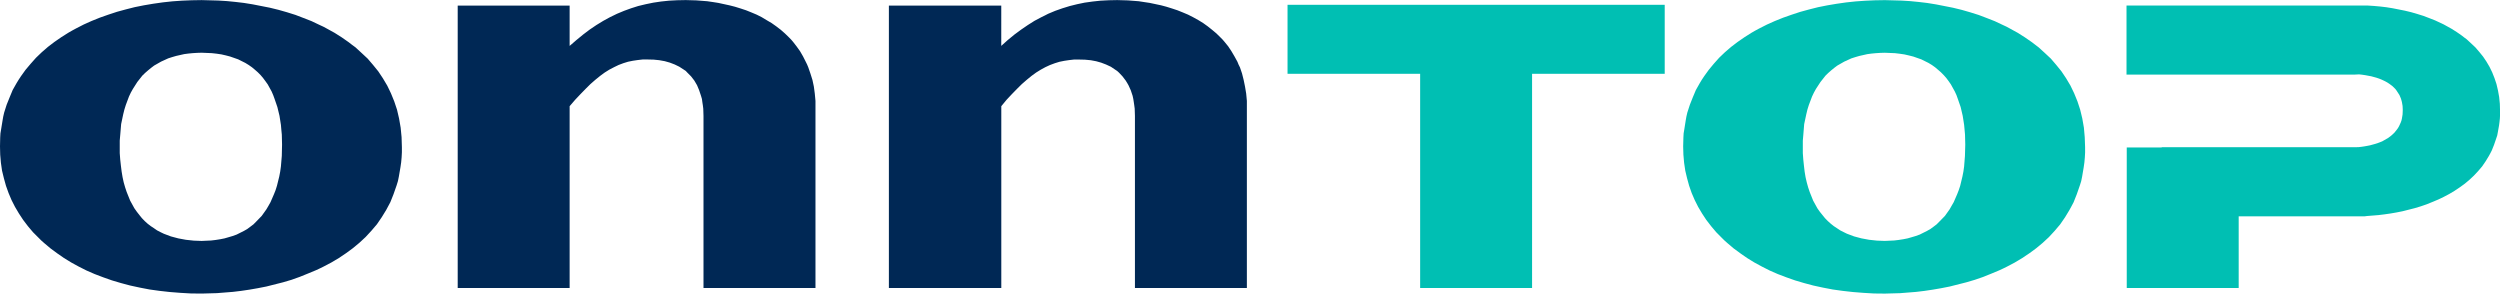
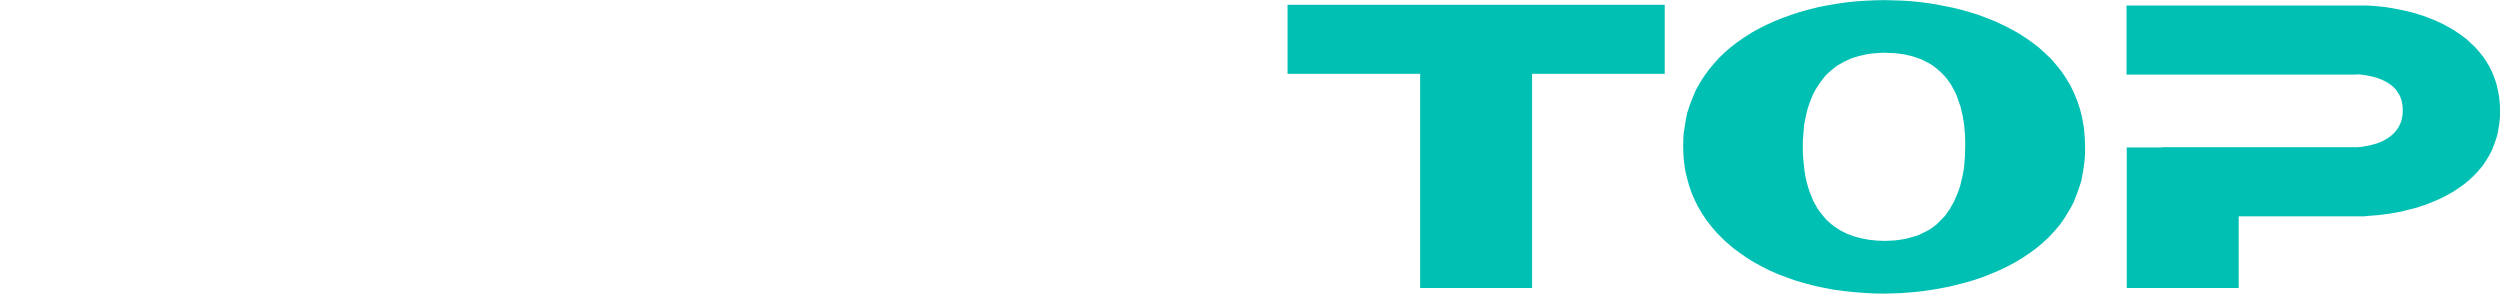
<svg xmlns="http://www.w3.org/2000/svg" width="298" height="35" viewBox="0 0 298 35">
  <defs>
    <style>
      .cls-1 {
        fill: #002855;
      }

      .cls-1, .cls-2 {
        fill-rule: evenodd;
      }

      .cls-2 {
        fill: #00bfb3;
      }
    </style>
  </defs>
-   <path id="Kształt_1" data-name="Kształt 1" class="cls-1" d="M119.355,0.667h-13.4V34.331h13.4V12.657l0.63-.764,0.63-.673,0.61-.625,0.575-.569,0.581-.506,0.577-.472,0.549-.4,0.549-.341,0.549-.3,0.549-.254,0.581-.217,0.55-.17,0.582-.117,0.573-.085,0.577-.066h0.635l0.686,0.017,0.688,0.065,0.635,0.119,0.6,0.169,0.581,0.222,0.574,0.267,0.5,0.336,0.249,0.166,0.219,0.2L133.8,9.1l0.381,0.5,0.168,0.272,0.166,0.289,0.273,0.6,0.219,0.656,0.081,0.375,0.058,0.368,0.057,0.39,0.053,0.4,0.028,0.862V34.331h13.343V12.03l-0.082-.877-0.138-.826-0.162-.792-0.195-.777-0.245-.723L147.639,7.7,147.5,7.359l-0.353-.642L146.784,6.1,146.4,5.523l-0.439-.54-0.22-.256-0.249-.252L145,3.989l-0.524-.439-0.53-.421-0.54-.387-0.581-.356-0.61-.336-0.6-.305-0.635-.267-0.634-.254-0.659-.218L139.026,0.8,138.4,0.633l-1.35-.286-0.664-.1-0.654-.1-1.3-.1-1.264-.037-0.993.02-0.988.051-0.94.1-0.963.135L128.4,0.5l-0.879.218-0.883.271-0.85.3-0.853.356-0.387.2-0.41.2-0.826.437-0.8.506-0.792.541-0.8.591-0.8.657-0.769.691V0.667Zm-51.454,0H54.558V34.331H67.9V12.657l0.658-.764,0.635-.673,0.609-.625,0.573-.569,0.578-.506,0.581-.472,0.544-.4L72.634,8.3,73.211,8l0.525-.254,0.577-.217,0.55-.17,0.577-.117,0.577-.085L76.6,7.091H77.23l0.687,0.017,0.658,0.065,0.663,0.119,0.6,0.169,0.581,0.222,0.549,0.267,0.52,0.336,0.252,0.166,0.188,0.2L82.373,9.1,82.76,9.6l0.329,0.561,0.249,0.6,0.22,0.656L83.671,11.8l0.049,0.368,0.061,0.39,0.049,0.4,0.027,0.862V34.331H97.205V12.03l-0.082-.877-0.11-.826-0.168-.792L96.6,8.759,96.35,8.035,96.212,7.7l-0.167-.339L95.72,6.718,95.363,6.1l-0.41-.572-0.419-.54-0.22-.256-0.244-.252-0.5-.487-0.5-.439-0.55-.421-0.548-.387-0.61-.356L90.8,2.05l-0.606-.305-0.634-.267-0.634-.254-0.659-.218L87.6,0.8l-0.662-.168-1.318-.286-0.634-.1-0.687-.1-1.293-.1-1.265-.037-1.024.02-0.964.051-0.956.1-0.911.135L76.982,0.5l-0.908.218-0.854.271-0.825.3-0.855.356-0.41.2-0.415.2-0.8.437-0.829.506-0.8.541L69.5,4.125l-0.8.657-0.8.691V0.667ZM47.868,16.347l-0.11-1.132L47.568,14.12l-0.245-1.05-0.33-.988L46.6,11.121l-0.438-.91L45.64,9.333l-0.549-.826L44.46,7.73l-0.634-.741L43.086,6.3l-0.715-.658-0.416-.305-0.386-.3L40.744,4.46,39.893,3.92l-0.907-.5-0.442-.238-0.472-.218L37.139,2.52l-0.992-.387-0.932-.357L34.2,1.458,33.2,1.173l-1.041-.255-2.038-.4-1.05-.169-1.017-.12-1.017-.1-1.021-.063-1.98-.055-1.184.02L21.7,0.078l-1.154.081-1.126.121-1.158.165-1.1.186-1.106.221-1.066.27-1.05.287-1.017.335L11.911,2.1l-0.992.4-0.936.42L9.047,3.4l-0.439.238-0.442.252-0.851.537L6.486,5l-0.769.586-0.743.645L4.29,6.887,3.656,7.6l-0.61.723L2.5,9.082,2.225,9.5l-0.248.406-0.468.826-0.357.861-0.359.89-0.3.943L0.384,13.9,0.3,14.389l-0.163,1-0.085.507-0.029.5L0,17.456l0.024,0.979L0.108,19.4l0.135,0.944,0.223,0.913,0.249,0.9L1.02,23.005l0.354,0.839,0.415,0.815L2.257,25.45l0.5,0.759L3.33,26.964l0.6,0.712L4.6,28.346,4.924,28.67l0.359,0.317,0.743,0.625,0.8,0.59,0.8,0.554,0.854,0.525L9.38,31.774l0.937,0.472,0.964,0.42,1.02,0.388,1.046,0.369,1.069,0.317,1.1,0.294,1.156,0.25,1.154,0.222L19.01,34.67l1.212,0.136,1.265,0.1,1.264,0.073,1.293,0.014,1.814-.051,1.9-.151,0.992-.119,0.992-.147,0.989-.172,1.02-.2,1.98-.5,1.017-.3L35.735,33l0.964-.39,0.965-.4,0.467-.217,0.443-.218,0.936-.492,0.883-.525,0.85-.572,0.825-.605,0.77-.64,0.744-.69,0.687-.743,0.663-.778,0.577-.845,0.524-.853,0.244-.457L46.53,24.1l0.383-.964,0.358-1.026,0.162-.525,0.11-.538,0.191-1.112,0.085-.59,0.054-.591,0.032-.607V17.54ZM33.59,18.587l-0.106,1.263-0.085.607-0.11.574-0.276,1.115-0.163.519-0.195.491-0.41.944L32,24.535l-0.248.422-0.557.779-0.654.677-0.33.332-0.386.291-0.358.267-0.414.236-0.851.424-0.468.168-0.5.148-0.468.135-0.5.1-0.55.087-0.552.066-1.128.051-0.935-.035-0.937-.1-0.907-.168-0.882-.234-0.851-.321-0.414-.2-0.386-.2L18.347,27.2l-0.387-.255L17.6,26.667l-0.358-.324L16.913,26l-0.3-.371-0.3-.384-0.3-.424-0.5-.909L15.1,22.885l-0.191-.571-0.168-.591-0.134-.62-0.11-.661-0.086-.689-0.08-.726-0.058-.777V16.765l0.058-.672,0.109-1.3,0.248-1.178,0.139-.559,0.167-.534,0.378-1.013,0.224-.474,0.248-.441,0.524-.823,0.6-.76L17.3,8.691l0.361-.314,0.357-.292,0.354-.268L19.2,7.345l0.854-.39,0.468-.15,0.467-.136,0.965-.219,0.5-.066,0.52-.05L23.515,6.3l0.524-.015,1.208,0.05L25.829,6.4l0.549,0.081L26.9,6.6l0.52,0.135,0.964,0.336L29.241,7.5l0.41,0.252,0.39,0.274L30.371,8.3l0.354,0.31,0.333,0.333,0.3,0.355,0.277,0.372,0.276,0.386,0.467,0.847,0.188,0.436L32.734,11.8l0.329,0.962L33.315,13.8,33.4,14.341l0.085,0.541,0.049,0.572,0.058,0.591,0.028,1.194Z" />
  <path id="Kształt_1_kopia" data-name="Kształt 1 kopia" class="cls-2" d="M153.474,0.571V8.8h15.807V34.331h13.342V8.8h15.811V0.571h-44.96ZM297.981,12.377l-0.081-.811-0.143-.793-0.175-.747-0.24-.718-0.276-.694-0.317-.651-0.371-.63-0.4-.593-0.455-.559-0.46-.535-0.532-.5-0.513-.472-0.3-.22-0.28-.219-0.594-.413-0.61-.388-0.655-.362L291.267,2.9l-0.334-.156-0.671-.314-0.716-.28-0.67-.255-0.737-.229-0.711-.208-0.753-.182-1.46-.29-0.755-.122-0.724-.086L283,0.711l-0.733-.048-0.813,0H253.48V8.891h27.2l0.524-.026,0.379,0.043,0.373,0.056,0.695,0.13L283.26,9.26l0.3,0.1,0.282,0.111,0.235,0.107L284.329,9.7l0.236,0.131,0.216,0.141,0.2,0.145,0.2,0.151,0.338,0.332,0.133,0.174,0.118,0.179,0.245,0.38,0.175,0.412,0.061,0.209,0.056,0.212,0.04,0.23,0.041,0.236,0.021,0.472-0.021.531-0.081.5-0.056.239-0.081.226-0.2.437-0.118.207-0.135.191-0.3.375-0.176.17-0.183.166-0.394.3-0.473.271-0.234.133-0.281.111-0.261.1-0.3.095-0.61.166-0.334.066-0.363.064-0.333.049-0.358.041-1.476.007H257.676v0.031h-4.168V34.331h13.343V25.783h15.034l0.26-.034,1.366-.11,0.716-.088,0.7-.1,0.716-.123,0.736-.146,1.424-.361,0.733-.22,0.707-.242,0.7-.283,0.691-.291,0.332-.156,0.319-.155,0.67-.354,0.634-.378,0.618-.414,0.6-.435,0.549-.459,0.532-.5,0.5-.535,0.48-.561,0.41-.6,0.378-.619,0.179-.324,0.178-.344,0.277-.691,0.253-.739,0.126-.376,0.073-.387,0.142-.8,0.057-.423,0.045-.423,0.02-.435V13.239ZM248.5,16.347l-0.1-1.132-0.191-1.095-0.253-1.049-0.324-.988-0.392-.962-0.438-.911-0.521-.877-0.553-.826-0.63-.777-0.634-.741-0.74-.692L243,5.64,242.6,5.335l-0.391-.3-0.825-.572-0.851-.541-0.911-.5-0.438-.238-0.468-.218-0.935-.441-0.989-.387-0.939-.357-1.017-.319-0.992-.285-1.045-.255-2.033-.4-1.046-.169-1.016-.12-1.021-.1-1.017-.063-1.984-.055-1.184.02-1.155.051-1.151.081-1.134.121-1.151.165-1.1.186-1.106.221-1.069.27-1.049.287-1.017.335-1.017.357-0.993.4-0.939.42-0.931.472-0.443.238-0.439.252-0.85.537L207.126,5l-0.77.586-0.748.644-0.687.656-0.631.708-0.6.723-0.55.762L202.86,9.5l-0.245.406-0.467.826-0.362.861-0.353.89-0.306.943-0.109.472-0.086.489-0.158,1-0.085.507-0.028.5-0.028,1.062,0.028,0.979,0.084,0.96,0.139,0.944L201.1,21.25l0.248,0.9,0.3,0.857,0.362,0.839,0.41,0.815,0.469,0.791,0.5,0.759,0.582,0.755,0.6,0.712,0.664,0.67,0.328,0.324,0.358,0.317,0.736,0.626,0.805,0.59,0.8,0.554,0.852,0.525,0.907,0.492,0.932,0.472,0.96,0.42,1.02,0.388,1.045,0.369,1.074,0.317,1.1,0.294,1.155,0.25,1.159,0.222,1.183,0.164,1.208,0.136,1.265,0.1,1.266,0.074,1.293,0.014,1.817-.051,1.9-.151,0.993-.119,0.983-.147,1-.172,1.021-.2,1.976-.5,1.018-.3,0.987-.34,0.968-.39,0.96-.4,0.468-.218,0.443-.218,0.935-.492,0.879-.525,0.854-.572,0.825-.605,0.772-.64,0.744-.69,0.687-.743,0.659-.778,0.582-.845,0.516-.853,0.249-.457,0.251-.473,0.383-.964,0.357-1.026,0.167-.525,0.11-.538,0.188-1.112,0.084-.59,0.053-.591,0.033-.607V17.538Zm-14.278,2.24-0.1,1.263-0.086.607-0.112.574-0.269,1.115-0.172.519-0.191.491-0.41.944-0.252.435-0.239.422-0.554.779-0.663.677-0.329.332-0.383.291L230.1,27.3l-0.419.236-0.851.424-0.463.168-0.5.148-0.468.135-0.5.1-0.557.087-0.546.066-1.13.051-0.936-.035-0.936-.1-0.906-.168-0.879-.234-0.857-.321-0.407-.2-0.395-.2-0.379-.252-0.386-.255-0.354-.282-0.361-.324-0.329-.336-0.3-.371-0.31-.384-0.3-.424-0.5-.909-0.414-1.031-0.191-.571-0.163-.591-0.143-.62-0.109-.661-0.081-.689-0.077-.726-0.057-.777V16.767l0.057-.672,0.105-1.3,0.252-1.177,0.134-.559,0.167-.534,0.382-1.013,0.225-.473,0.244-.441L217,9.775l0.6-.76,0.33-.321,0.357-.314,0.358-.292,0.357-.268,0.825-.471,0.854-.39,0.468-.15,0.464-.136,0.968-.219,0.491-.066,0.52-.05,0.554-.035,0.52-.015,1.212,0.05,0.582,0.069,0.549,0.081,0.52,0.119L228.06,6.74l0.96,0.336L229.874,7.5l0.414,0.252,0.383,0.274L231,8.305l0.358,0.31,0.33,0.333L232,9.3l0.276,0.372,0.268,0.386,0.469,0.847,0.2,0.436,0.162,0.456,0.334,0.962,0.244,1.043,0.085,0.538,0.085,0.541,0.053,0.572,0.053,0.591,0.029,1.194Z" />
</svg>